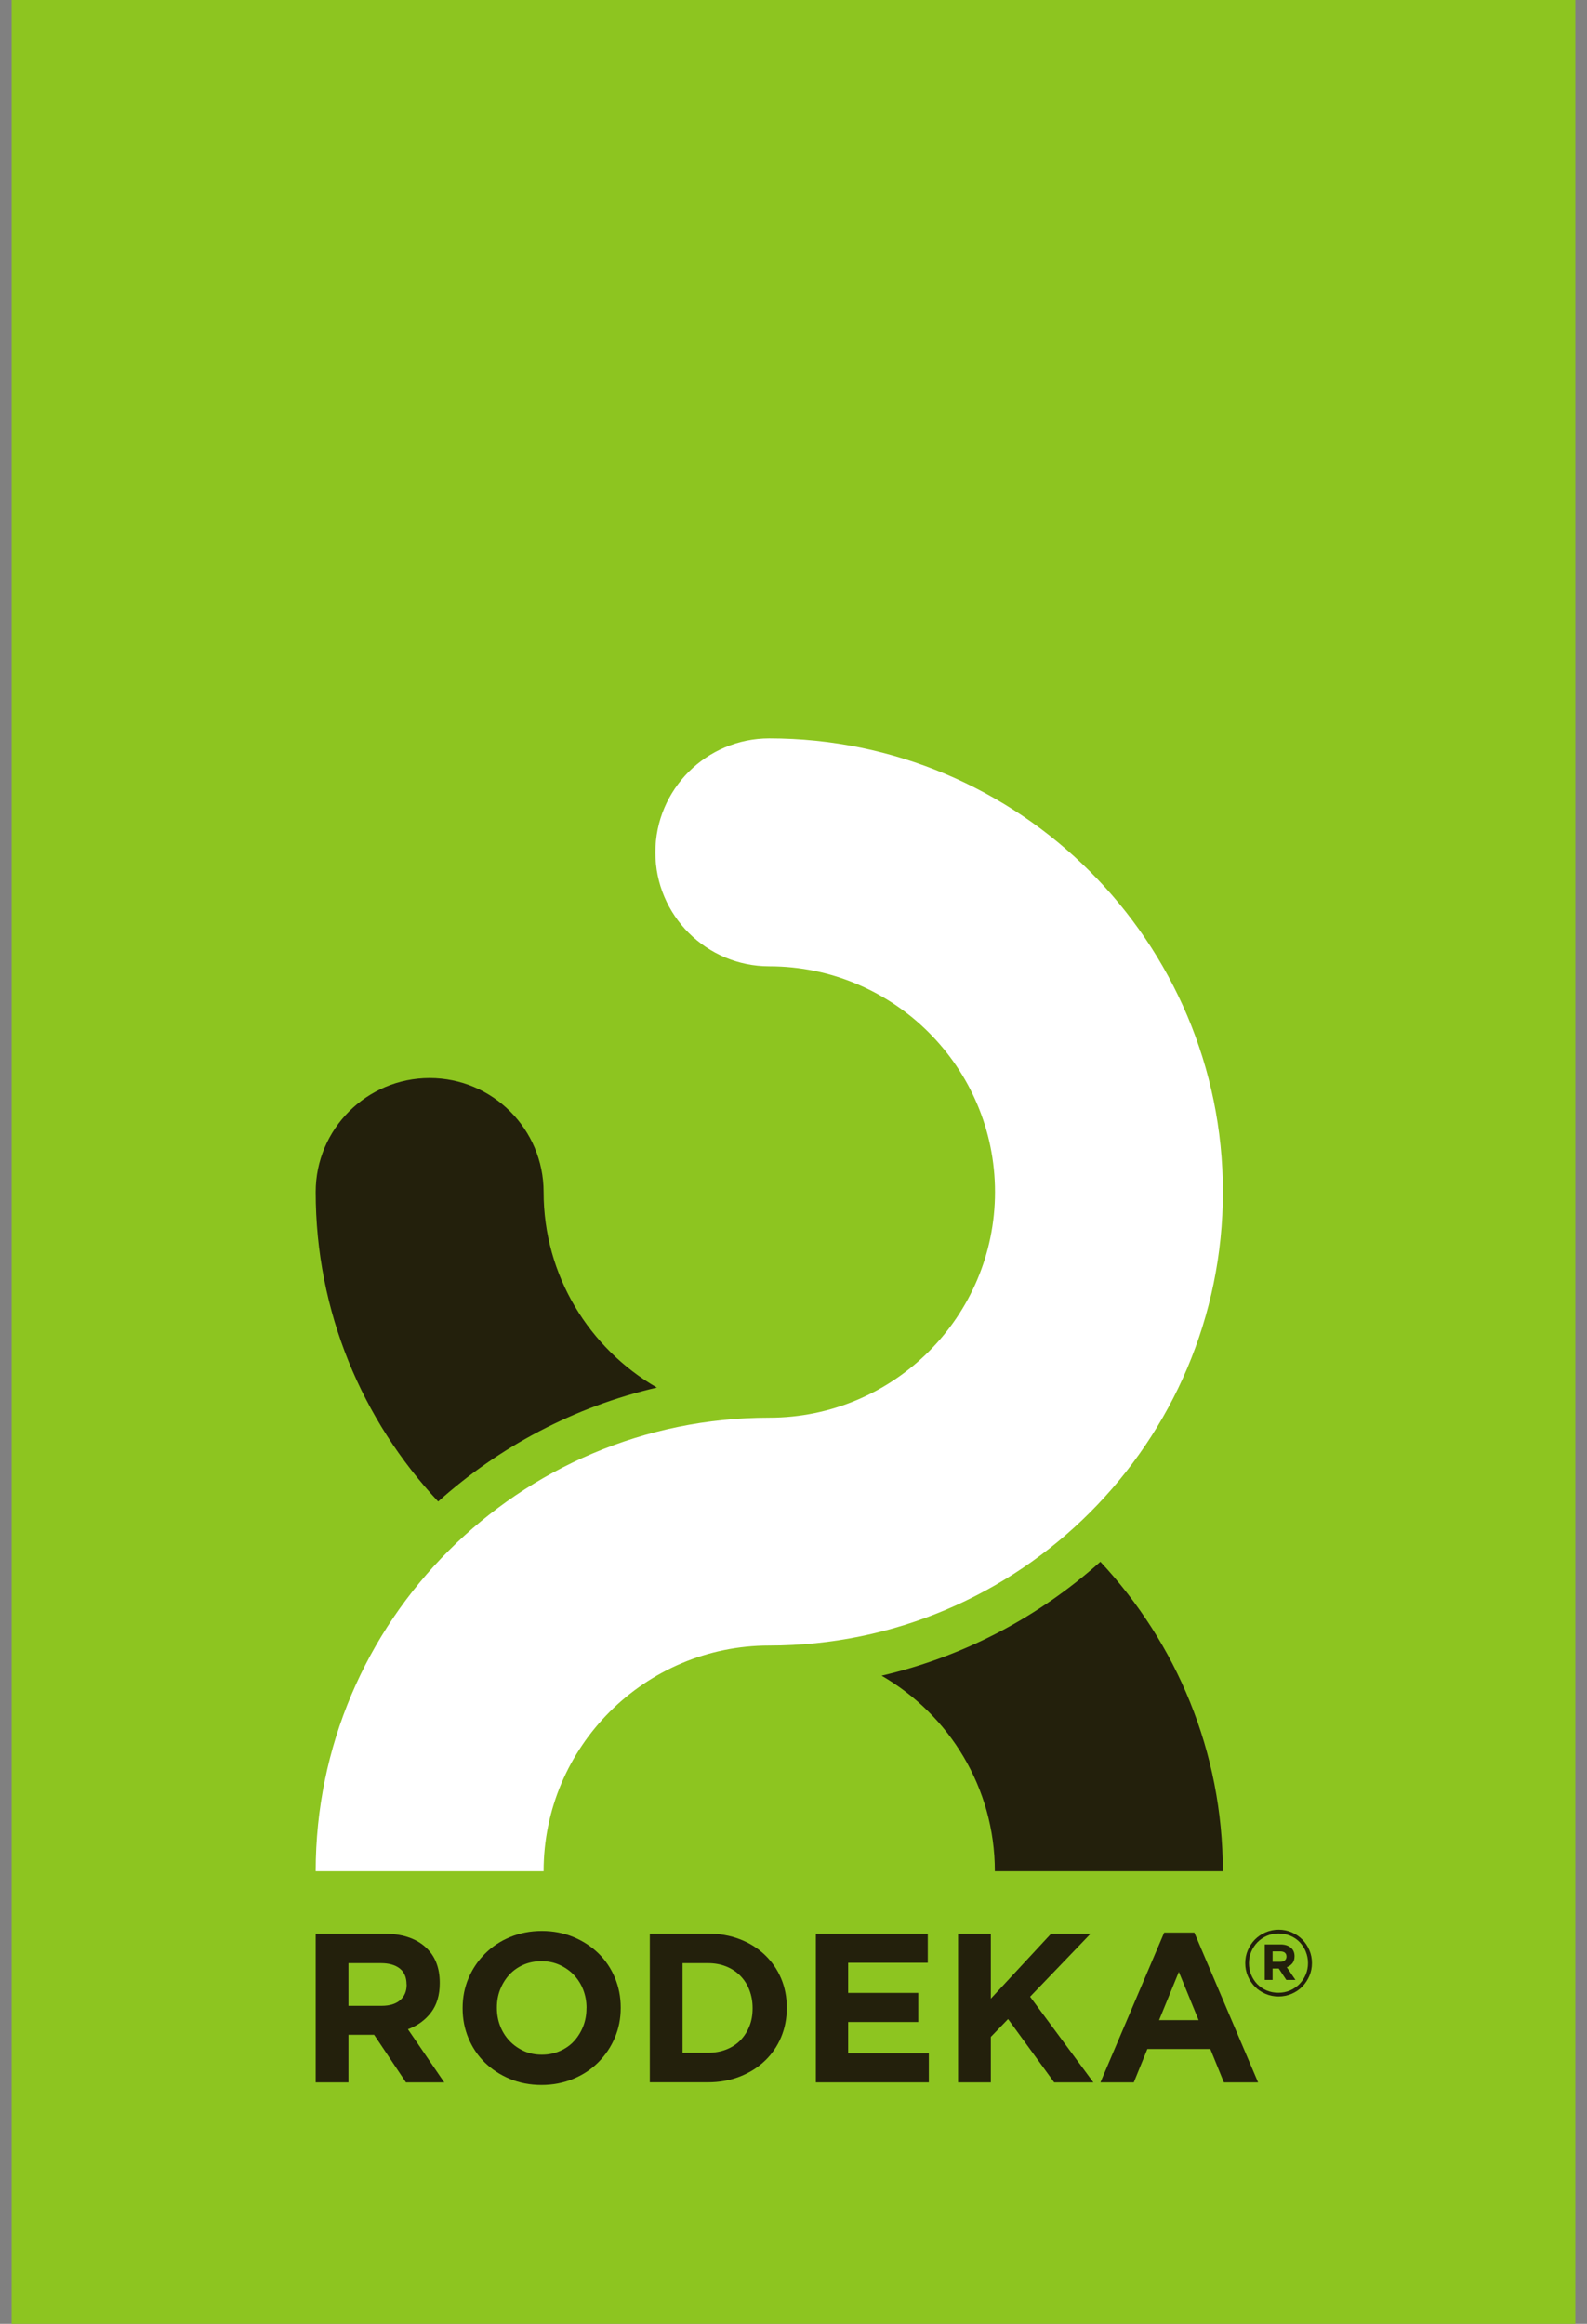
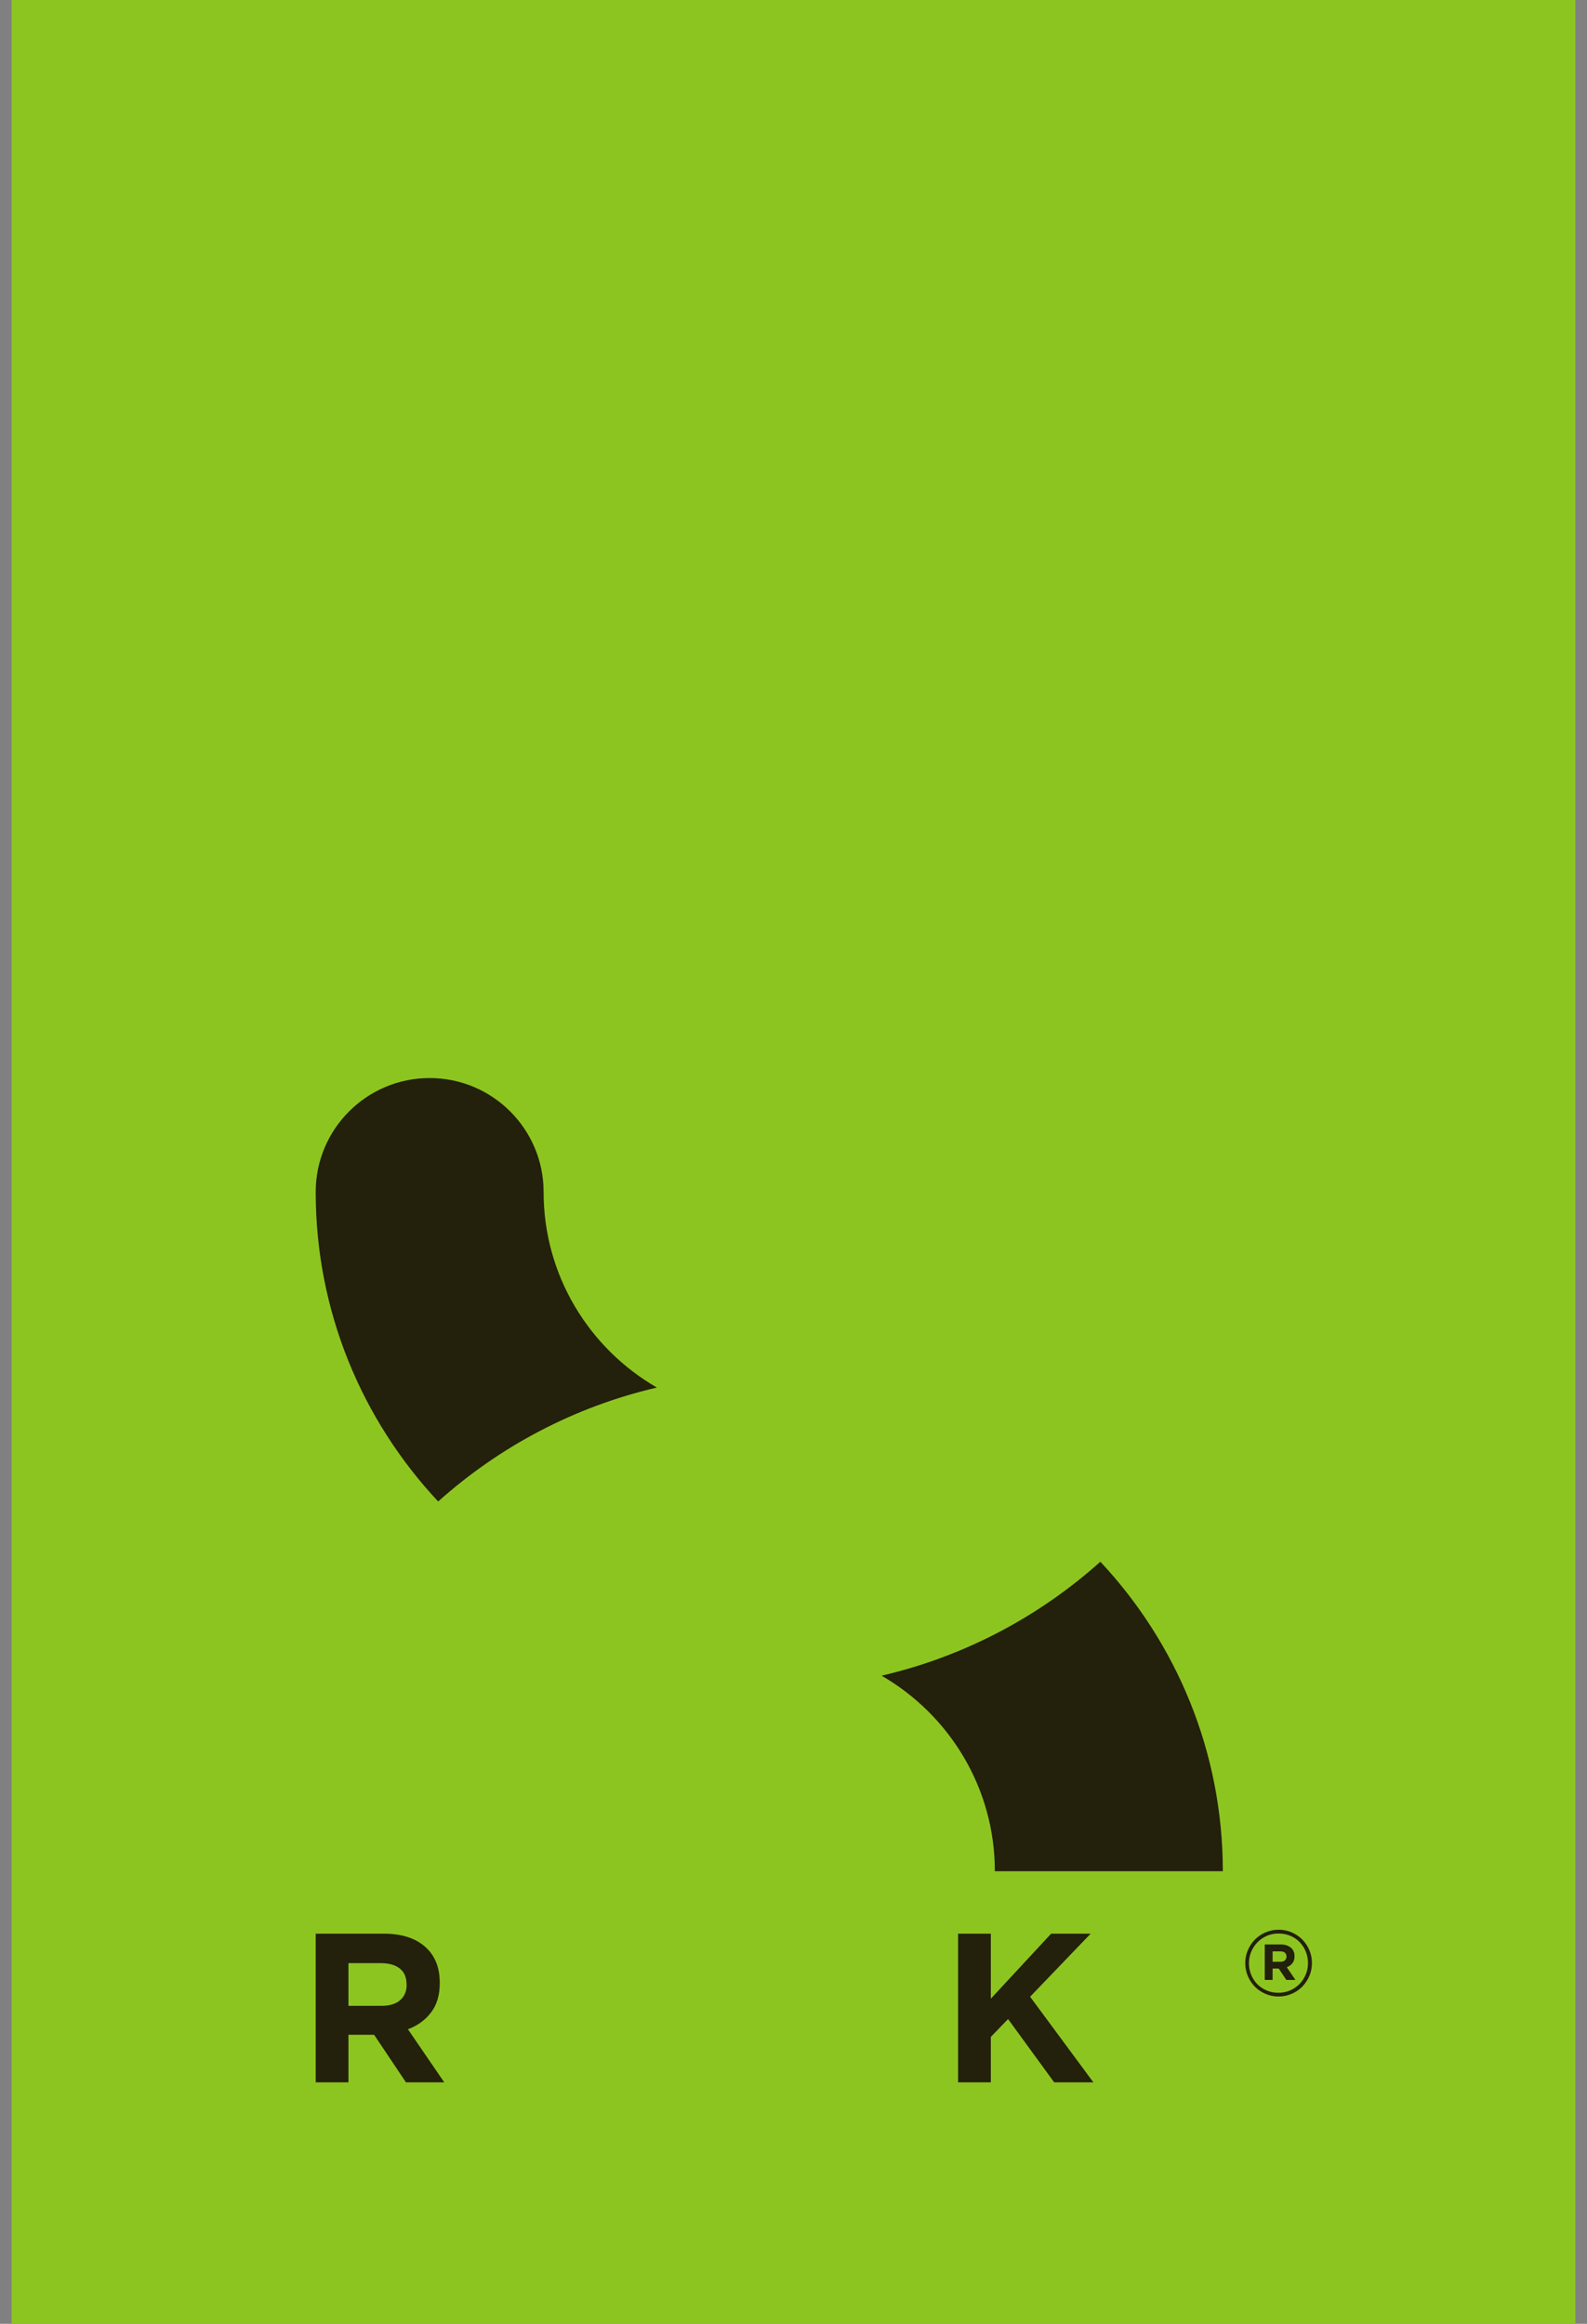
<svg xmlns="http://www.w3.org/2000/svg" width="112" height="164" viewBox="0 0 112 164" fill="none">
  <rect x="0" y="0" width="112" height="164" fill="#808080" stroke="none" />
  <rect x="0.823" width="110.355" height="164" fill="#8DC520" />
  <path d="M46.358 97.924C41.586 95.168 38.364 90.016 38.364 84.124C38.364 79.685 34.761 76.082 30.322 76.082C25.883 76.082 22.28 79.68 22.28 84.124C22.28 92.563 25.567 100.24 30.923 105.966C35.244 102.095 40.525 99.28 46.363 97.924H46.358Z" fill="#23200C" />
  <path d="M70.215 132.059H86.299C86.299 123.62 83.013 115.943 77.657 110.217C73.336 114.088 68.055 116.903 62.216 118.259C66.988 121.015 70.21 126.167 70.21 132.059H70.215Z" fill="#23200C" />
-   <path d="M54.292 116.131C71.942 116.131 86.304 101.773 86.304 84.119C86.304 66.464 71.942 52.112 54.292 52.112C49.853 52.112 46.251 55.715 46.251 60.154C46.251 64.593 49.853 68.196 54.292 68.196C63.074 68.196 70.221 75.342 70.221 84.124C70.221 92.906 63.074 100.052 54.292 100.052C36.638 100.047 22.28 114.404 22.28 132.059H38.364C38.364 123.277 45.511 116.131 54.292 116.131Z" fill="white" />
  <path d="M28.65 146.958L26.403 143.602H24.591V146.958H22.28V136.466H27.079C28.328 136.466 29.298 136.772 29.995 137.383C30.692 137.994 31.035 138.841 31.035 139.929V139.962C31.035 140.809 30.826 141.5 30.413 142.036C30.001 142.573 29.454 142.964 28.789 143.211L31.352 146.958H28.655H28.65ZM28.692 140.047C28.692 139.549 28.532 139.173 28.21 138.922C27.888 138.67 27.443 138.546 26.875 138.546H24.591V141.559H26.929C27.497 141.559 27.937 141.425 28.242 141.157C28.548 140.889 28.698 140.53 28.698 140.08V140.047H28.692Z" fill="#23200C" />
-   <path d="M43.388 143.816C43.109 144.47 42.723 145.044 42.224 145.543C41.726 146.041 41.141 146.427 40.455 146.711C39.769 146.995 39.024 147.14 38.214 147.14C37.404 147.14 36.659 146.995 35.978 146.711C35.297 146.427 34.713 146.041 34.215 145.559C33.721 145.076 33.335 144.502 33.062 143.848C32.788 143.194 32.649 142.492 32.649 141.741V141.709C32.649 140.959 32.788 140.256 33.067 139.602C33.346 138.948 33.732 138.375 34.231 137.876C34.724 137.383 35.314 136.991 36 136.707C36.686 136.423 37.431 136.278 38.241 136.278C39.05 136.278 39.796 136.423 40.477 136.707C41.157 136.991 41.742 137.377 42.24 137.86C42.734 138.342 43.12 138.916 43.393 139.57C43.666 140.224 43.806 140.927 43.806 141.677V141.709C43.806 142.46 43.666 143.162 43.388 143.816ZM41.393 141.709C41.393 141.259 41.318 140.835 41.163 140.433C41.007 140.031 40.787 139.683 40.503 139.382C40.219 139.082 39.881 138.846 39.49 138.669C39.099 138.493 38.675 138.407 38.214 138.407C37.753 138.407 37.319 138.493 36.933 138.664C36.547 138.836 36.22 139.066 35.941 139.366C35.667 139.667 35.453 140.015 35.297 140.406C35.142 140.803 35.067 141.221 35.067 141.672V141.704C35.067 142.154 35.142 142.578 35.297 142.98C35.453 143.382 35.673 143.73 35.957 144.031C36.241 144.331 36.579 144.567 36.959 144.744C37.34 144.921 37.769 145.006 38.241 145.006C38.713 145.006 39.126 144.921 39.517 144.749C39.908 144.578 40.241 144.347 40.514 144.047C40.787 143.747 41.002 143.398 41.157 143.007C41.313 142.61 41.388 142.192 41.388 141.741V141.709H41.393Z" fill="#23200C" />
-   <path d="M55.123 143.779C54.855 144.417 54.469 144.974 53.976 145.441C53.483 145.913 52.893 146.282 52.207 146.551C51.521 146.819 50.77 146.953 49.95 146.953H45.859V136.461H49.95C50.77 136.461 51.521 136.595 52.207 136.857C52.893 137.12 53.483 137.49 53.976 137.962C54.469 138.434 54.855 138.986 55.123 139.618C55.392 140.251 55.526 140.943 55.526 141.677V141.709C55.526 142.449 55.392 143.141 55.123 143.779ZM53.113 141.709C53.113 141.248 53.032 140.825 52.882 140.433C52.732 140.042 52.513 139.71 52.239 139.431C51.966 139.152 51.633 138.932 51.242 138.777C50.85 138.621 50.422 138.546 49.955 138.546H48.17V144.872H49.955C50.427 144.872 50.856 144.797 51.242 144.647C51.628 144.497 51.966 144.283 52.239 144.004C52.513 143.725 52.727 143.393 52.882 143.012C53.038 142.631 53.113 142.208 53.113 141.736V141.704V141.709Z" fill="#23200C" />
-   <path d="M57.579 146.958V136.466H65.476V138.519H59.857V140.648H64.806V142.701H59.857V144.905H65.551V146.958H57.579Z" fill="#23200C" />
  <path d="M74.397 146.958L71.143 142.492L69.926 143.752V146.958H67.615V136.466H69.926V141.055L74.183 136.466H76.971L72.698 140.916L77.163 146.958H74.392H74.397Z" fill="#23200C" />
-   <path d="M86.374 146.958L85.414 144.604H80.975L80.016 146.958H77.662L82.16 136.391H84.289L88.787 146.958H86.374ZM83.195 139.163L81.801 142.567H84.589L83.195 139.163Z" fill="#23200C" />
  <path d="M92.406 139.452C92.282 139.736 92.116 139.988 91.907 140.203C91.698 140.417 91.446 140.589 91.156 140.712C90.867 140.835 90.561 140.9 90.229 140.9C89.896 140.9 89.591 140.835 89.307 140.712C89.022 140.589 88.771 140.422 88.561 140.208C88.352 139.993 88.186 139.747 88.063 139.457C87.94 139.168 87.881 138.868 87.881 138.546C87.881 138.224 87.94 137.924 88.063 137.635C88.186 137.35 88.352 137.098 88.561 136.884C88.776 136.67 89.022 136.498 89.312 136.375C89.602 136.251 89.907 136.187 90.24 136.187C90.572 136.187 90.877 136.251 91.162 136.375C91.446 136.498 91.698 136.664 91.907 136.879C92.116 137.093 92.282 137.34 92.406 137.629C92.529 137.913 92.588 138.219 92.588 138.541C92.588 138.862 92.529 139.168 92.406 139.452ZM92.153 137.726C92.046 137.474 91.901 137.249 91.719 137.061C91.537 136.873 91.317 136.723 91.06 136.616C90.802 136.509 90.529 136.455 90.234 136.455C89.939 136.455 89.66 136.509 89.403 136.621C89.146 136.734 88.931 136.884 88.744 137.072C88.556 137.265 88.411 137.484 88.304 137.736C88.197 137.988 88.143 138.262 88.143 138.551C88.143 138.841 88.197 139.114 88.299 139.366C88.401 139.618 88.551 139.843 88.733 140.031C88.921 140.219 89.141 140.369 89.392 140.476C89.644 140.583 89.918 140.637 90.218 140.637C90.518 140.637 90.792 140.583 91.049 140.471C91.306 140.358 91.521 140.208 91.709 140.02C91.896 139.827 92.041 139.607 92.148 139.355C92.255 139.104 92.309 138.83 92.309 138.541C92.309 138.251 92.255 137.978 92.148 137.726H92.153ZM91.205 138.557C91.103 138.68 90.974 138.776 90.813 138.835L91.424 139.731H90.781L90.245 138.927H89.811V139.731H89.258V137.227H90.374C90.674 137.227 90.91 137.302 91.092 137.447C91.269 137.592 91.36 137.795 91.36 138.053C91.36 138.262 91.312 138.428 91.21 138.551L91.205 138.557ZM90.679 137.806C90.599 137.747 90.492 137.715 90.352 137.715H89.811V138.449H90.363C90.502 138.449 90.609 138.417 90.679 138.348C90.754 138.278 90.792 138.192 90.792 138.085C90.792 137.962 90.754 137.865 90.674 137.806H90.679Z" fill="#23200C" />
</svg>